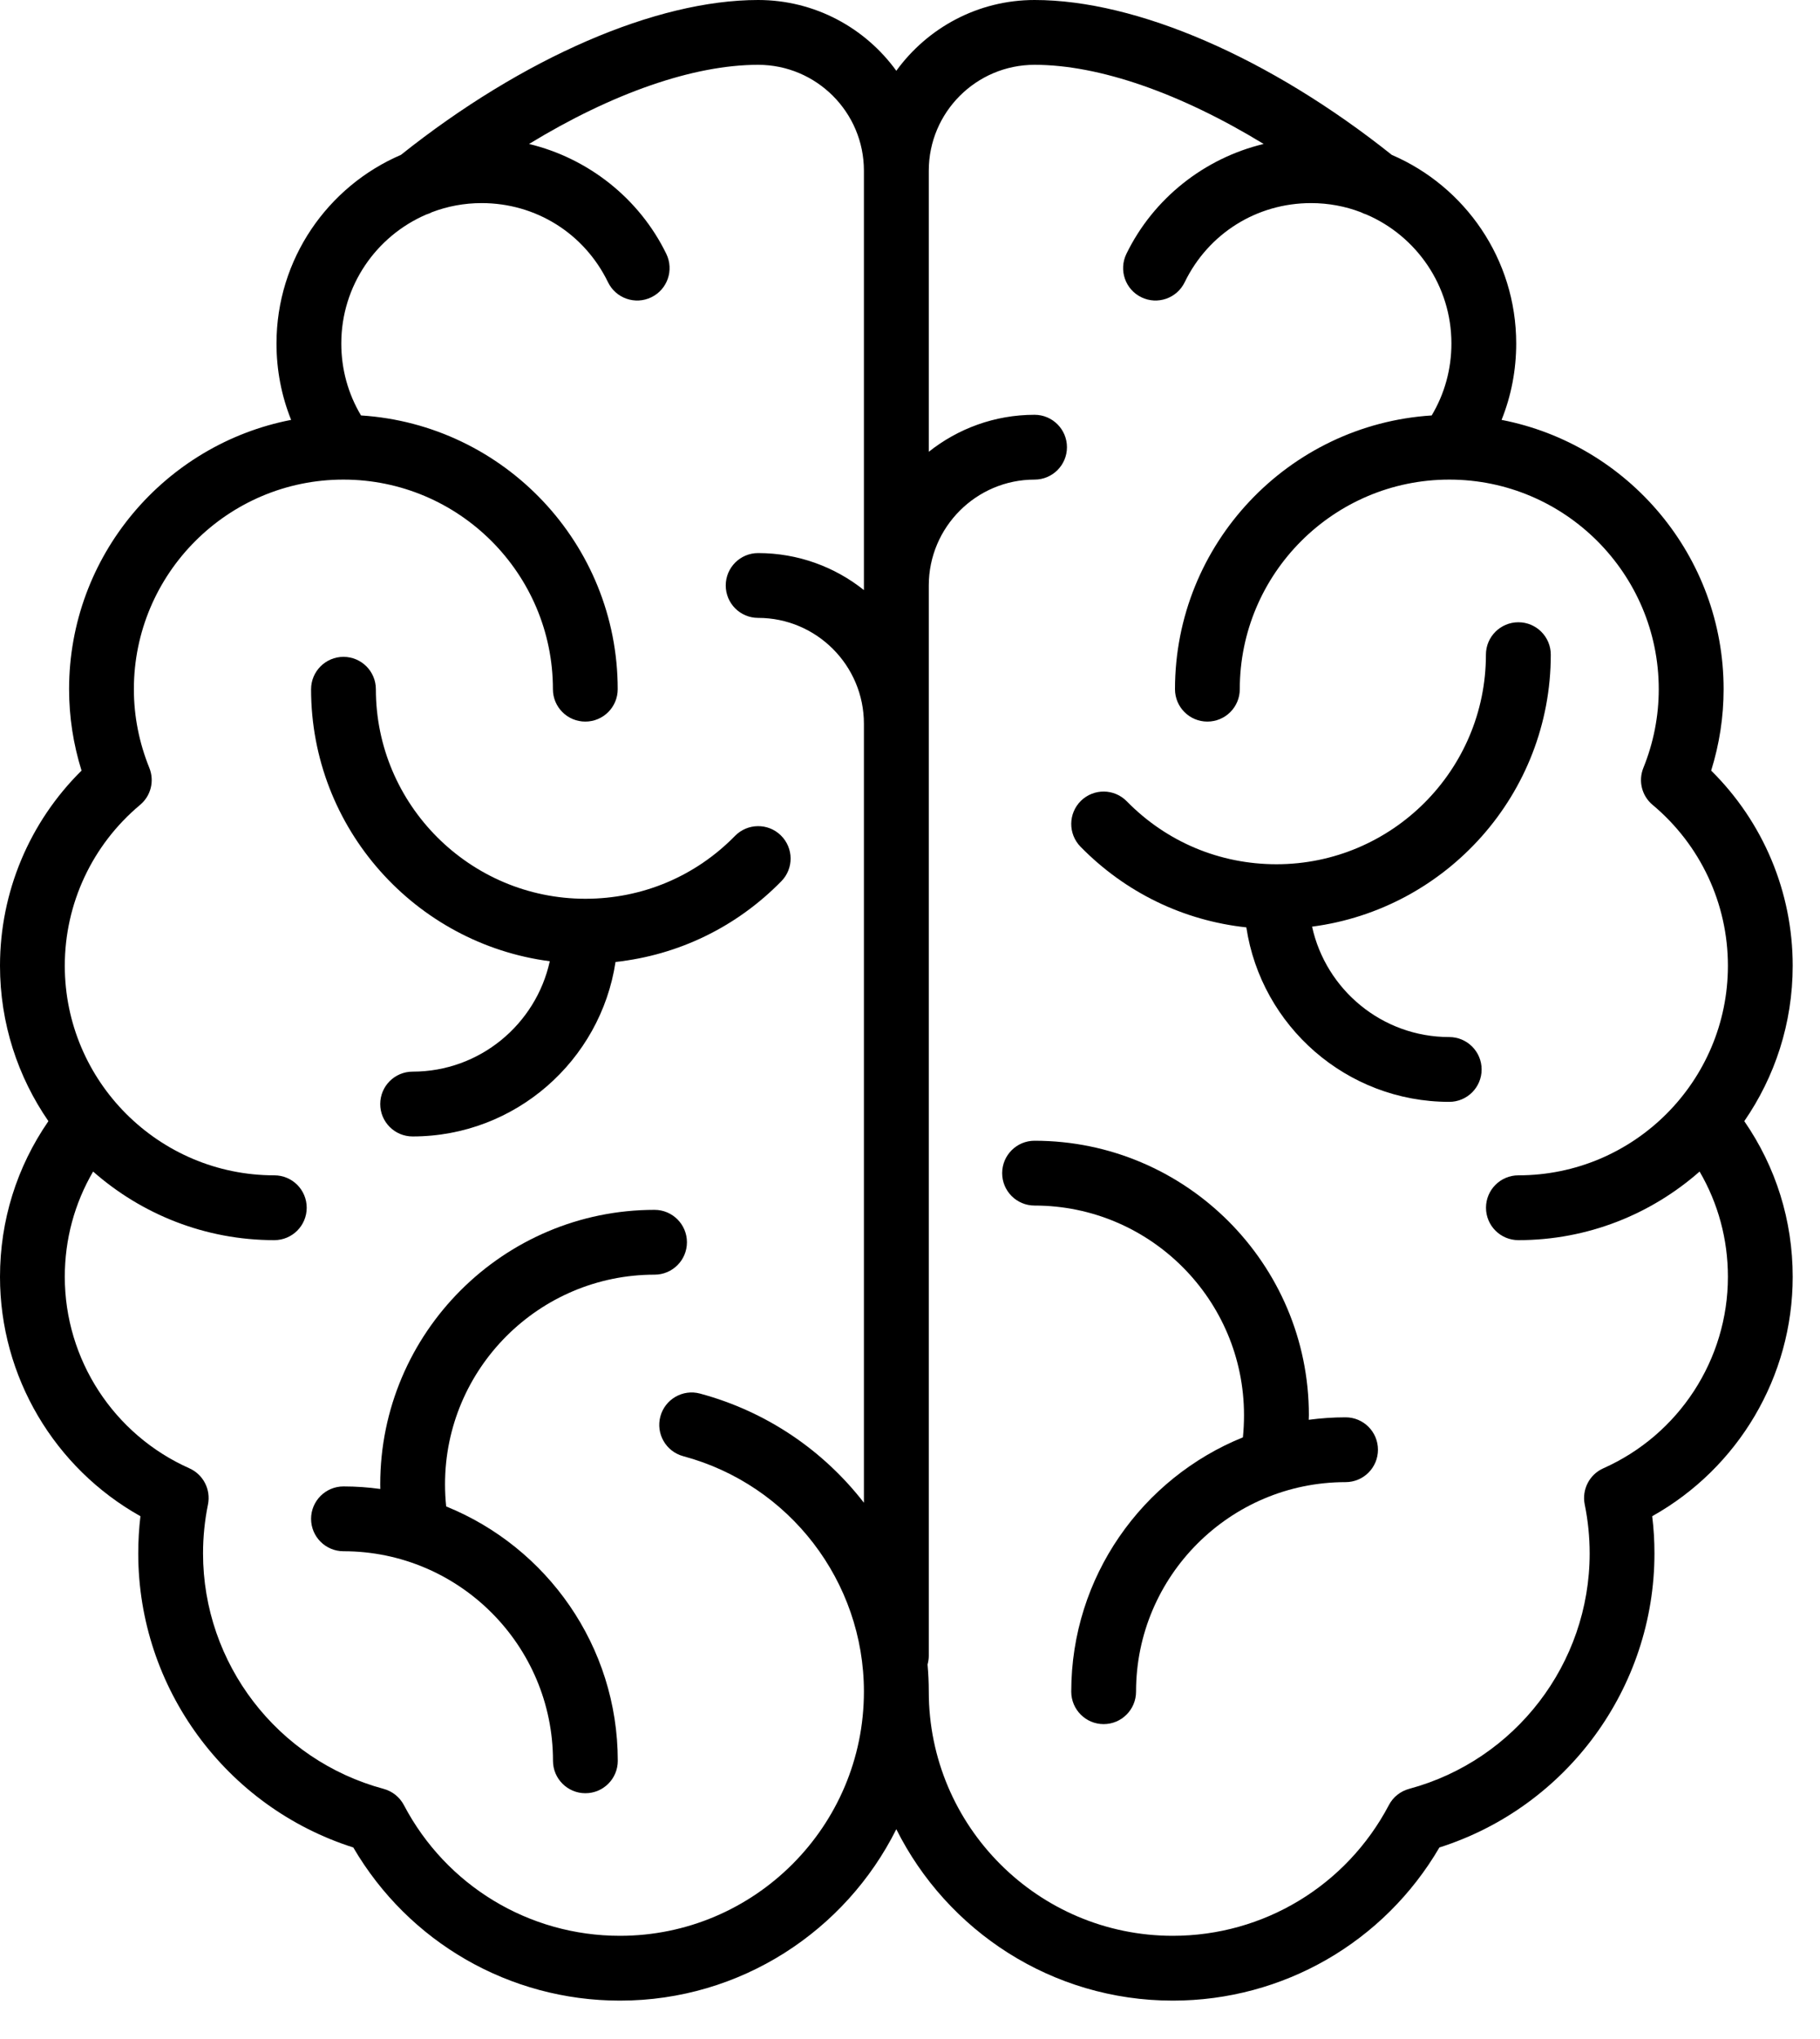
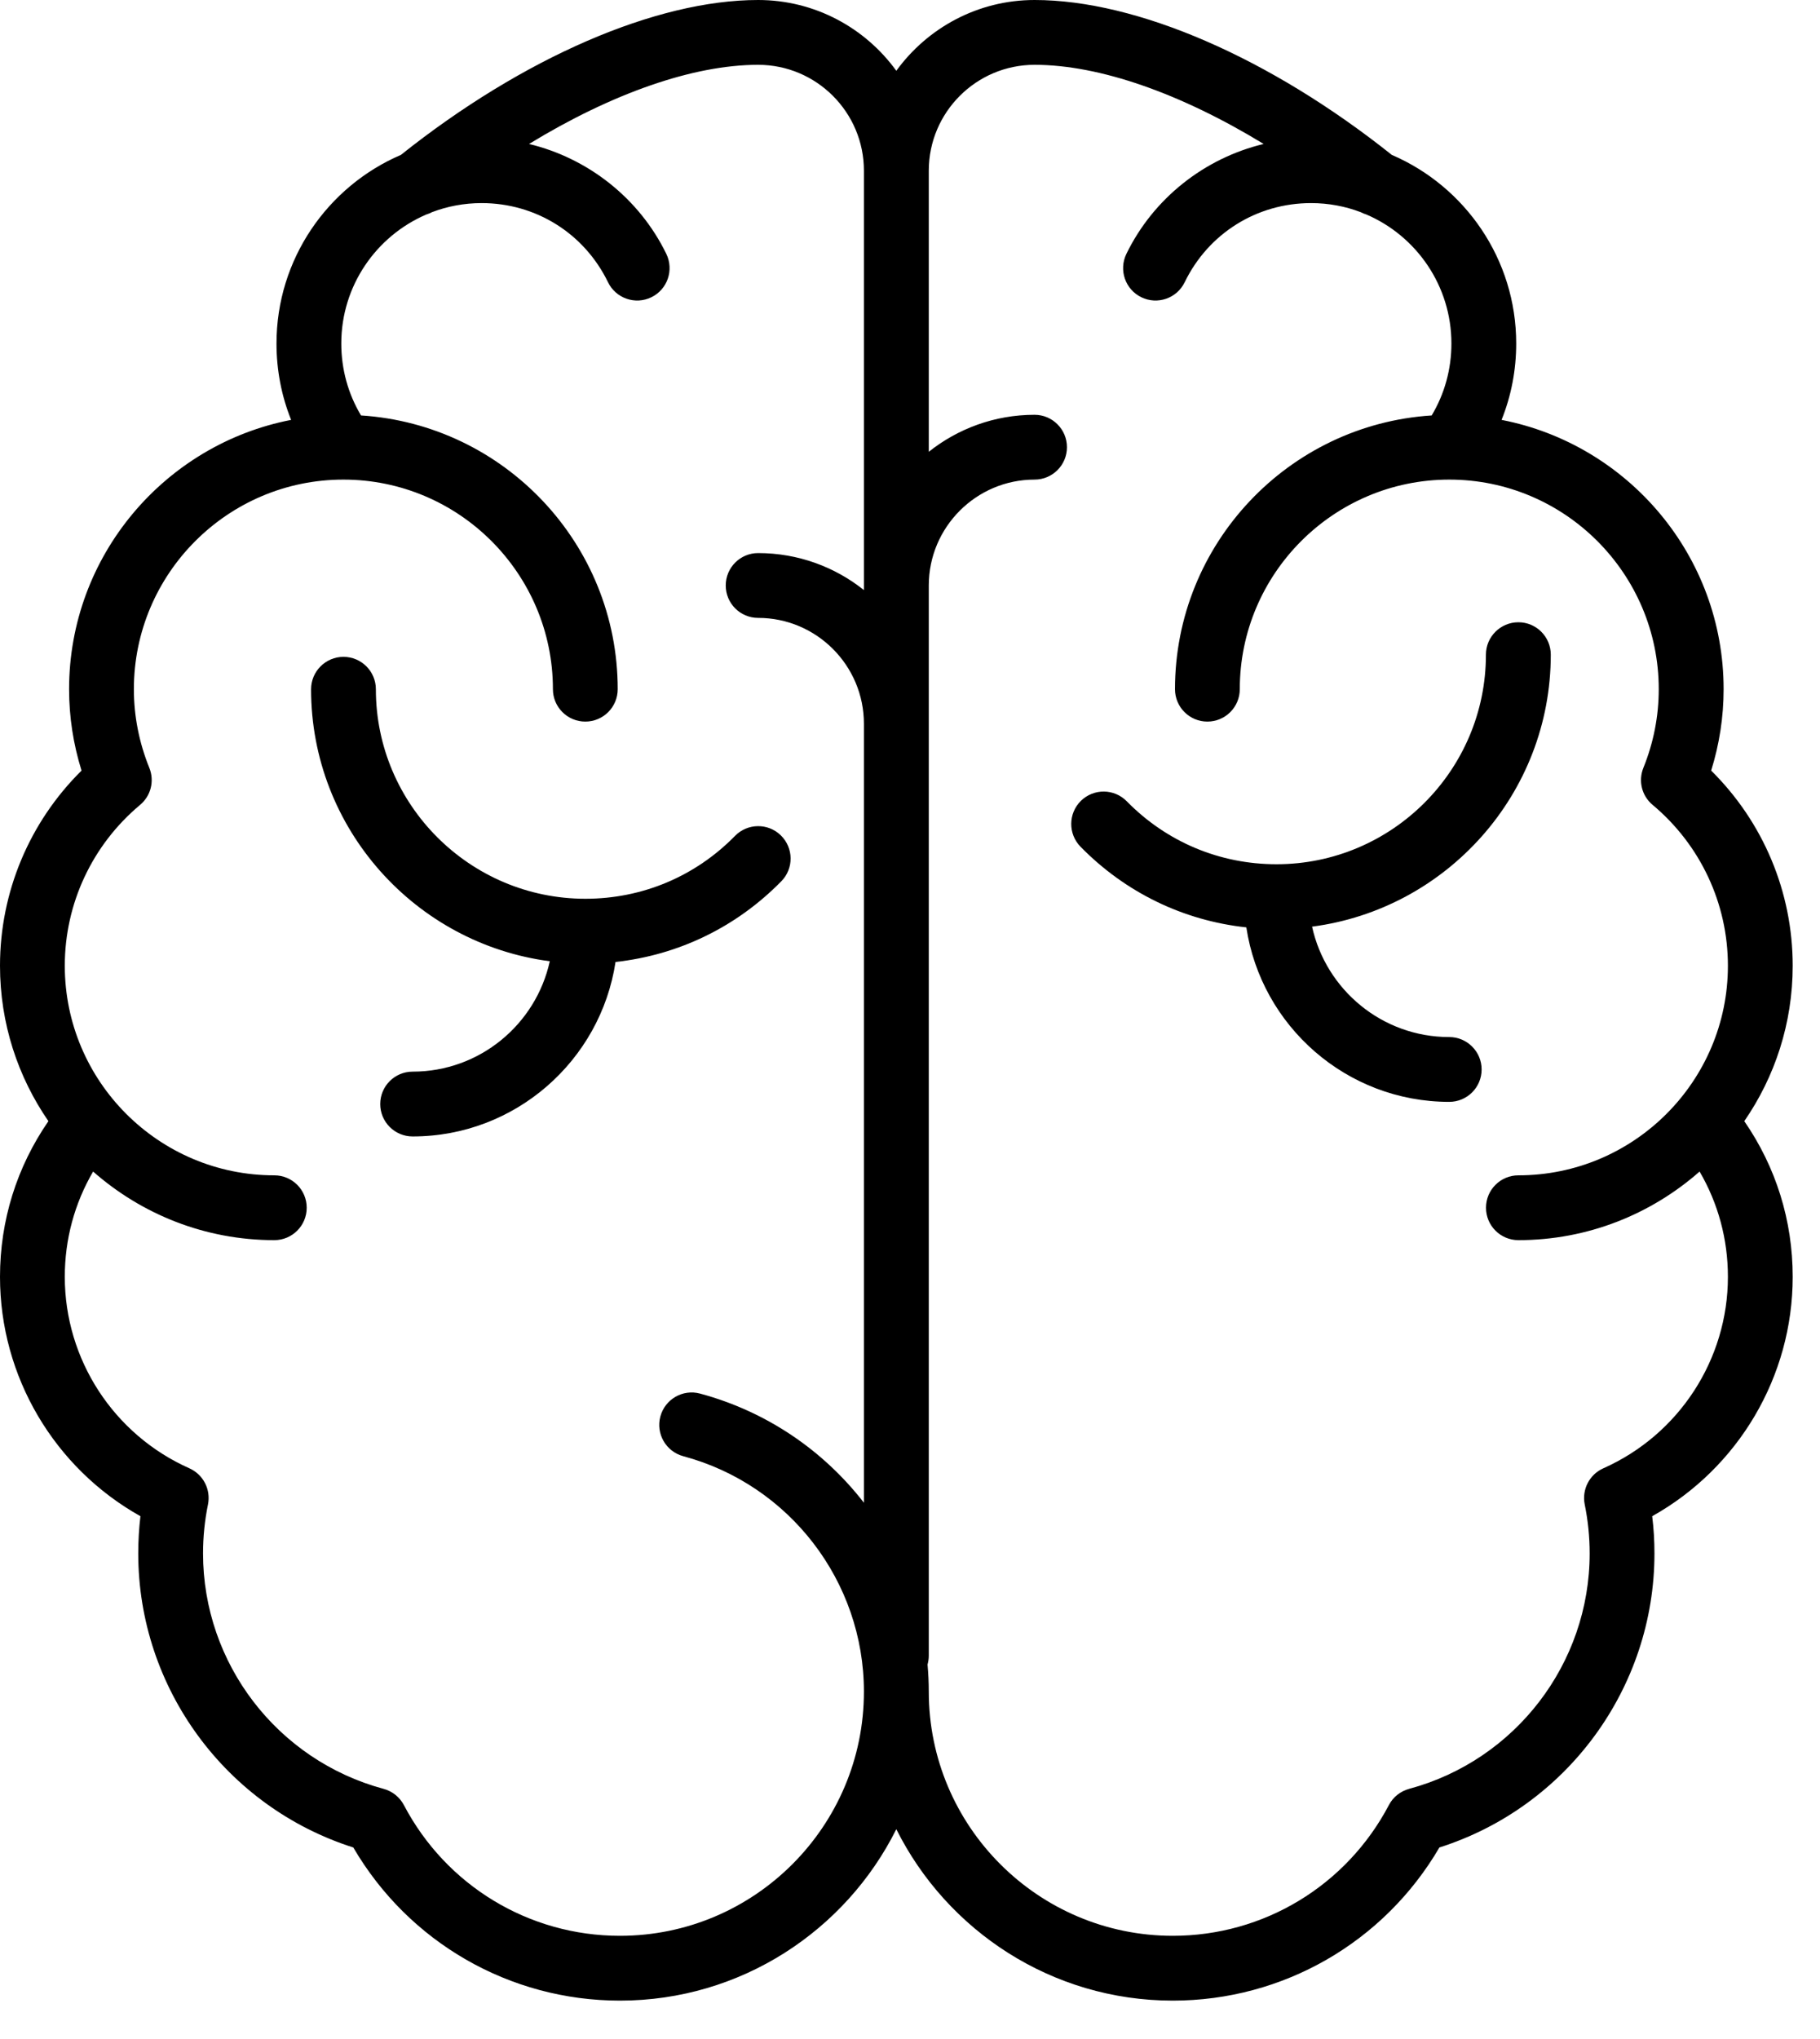
<svg xmlns="http://www.w3.org/2000/svg" width="25" height="28" viewBox="0 0 25 28" fill="none">
  <path d="M7.552 13.2C7.362 14.066 6.59 14.716 5.668 14.716C5.422 14.716 5.223 14.915 5.223 15.161C5.223 15.407 5.422 15.606 5.668 15.606C7.079 15.606 8.25 14.564 8.455 13.21C9.318 13.116 10.116 12.731 10.733 12.101C10.905 11.926 10.902 11.644 10.726 11.472C10.551 11.3 10.269 11.303 10.097 11.478C9.551 12.036 8.821 12.342 8.041 12.342C6.455 12.342 5.163 11.051 5.163 9.465C5.163 9.219 4.964 9.02 4.718 9.02C4.473 9.02 4.273 9.219 4.273 9.465C4.273 11.376 5.705 12.959 7.552 13.2Z" fill="#000000" />
-   <path d="M9.436 17.059C9.436 16.814 9.237 16.614 8.991 16.614C6.913 16.614 5.223 18.305 5.223 20.382C5.223 20.404 5.224 20.425 5.224 20.447C5.058 20.424 4.89 20.412 4.718 20.412C4.473 20.412 4.273 20.611 4.273 20.857C4.273 21.103 4.473 21.302 4.718 21.302C6.305 21.302 7.596 22.593 7.596 24.18C7.596 24.426 7.796 24.625 8.041 24.625C8.287 24.625 8.486 24.426 8.486 24.18C8.486 22.601 7.51 21.246 6.129 20.687C6.118 20.586 6.113 20.484 6.113 20.382C6.113 18.795 7.404 17.504 8.991 17.504C9.237 17.504 9.436 17.305 9.436 17.059Z" fill="#000000" />
  <path d="M24.625 13.262C24.625 12.249 24.22 11.289 23.505 10.582C23.618 10.22 23.676 9.845 23.676 9.464C23.676 7.632 22.361 6.102 20.626 5.766C20.759 5.435 20.827 5.081 20.827 4.717C20.827 3.557 20.122 2.558 19.118 2.127C17.445 0.794 15.615 0 14.211 0C13.431 0 12.739 0.384 12.312 0.972C11.886 0.384 11.194 0 10.414 0C9.01 0 7.18 0.794 5.507 2.127C4.503 2.558 3.798 3.557 3.798 4.717C3.798 5.081 3.866 5.435 3.999 5.766C2.264 6.102 0.949 7.632 0.949 9.464C0.949 9.845 1.007 10.22 1.12 10.582C0.405 11.289 0 12.249 0 13.262C0 14.054 0.246 14.789 0.665 15.396C0.23 16.026 0 16.761 0 17.534C0 18.904 0.747 20.159 1.929 20.821C1.909 20.99 1.899 21.161 1.899 21.332C1.899 23.18 3.104 24.814 4.853 25.37C5.614 26.672 7 27.473 8.515 27.473C10.176 27.473 11.616 26.513 12.312 25.119C13.009 26.513 14.449 27.473 16.11 27.473C17.625 27.473 19.011 26.672 19.772 25.37C21.521 24.814 22.726 23.18 22.726 21.332C22.726 21.161 22.716 20.99 22.695 20.821C23.878 20.159 24.625 18.904 24.625 17.534C24.625 16.761 24.395 16.026 23.96 15.396C24.379 14.789 24.625 14.054 24.625 13.262ZM8.515 26.583C7.267 26.583 6.13 25.895 5.548 24.788C5.49 24.678 5.389 24.597 5.269 24.565C3.809 24.172 2.789 22.843 2.789 21.332C2.789 21.106 2.812 20.879 2.857 20.659C2.898 20.454 2.792 20.248 2.601 20.163C1.562 19.701 0.89 18.669 0.89 17.534C0.89 17.018 1.024 16.525 1.279 16.088C1.944 16.673 2.815 17.03 3.768 17.03C4.014 17.03 4.213 16.831 4.213 16.585C4.213 16.339 4.014 16.14 3.768 16.14C2.181 16.14 0.89 14.849 0.89 13.262C0.89 12.408 1.267 11.603 1.924 11.053C2.073 10.929 2.124 10.724 2.051 10.544C1.911 10.198 1.839 9.835 1.839 9.464C1.839 7.877 3.13 6.586 4.717 6.586C6.304 6.586 7.595 7.877 7.595 9.464C7.595 9.71 7.794 9.909 8.04 9.909C8.286 9.909 8.485 9.71 8.485 9.464C8.485 7.468 6.925 5.83 4.959 5.705C4.781 5.407 4.688 5.069 4.688 4.717C4.688 3.924 5.169 3.241 5.855 2.946C5.882 2.938 5.908 2.927 5.933 2.914C6.145 2.833 6.376 2.789 6.616 2.789C7.361 2.789 8.026 3.205 8.352 3.876C8.459 4.097 8.726 4.19 8.947 4.082C9.168 3.975 9.26 3.709 9.153 3.487C8.781 2.722 8.077 2.172 7.267 1.977C8.403 1.284 9.521 0.89 10.414 0.89C11.215 0.89 11.867 1.542 11.867 2.344V8.103C11.468 7.785 10.963 7.595 10.414 7.595C10.168 7.595 9.969 7.794 9.969 8.04C9.969 8.286 10.168 8.485 10.414 8.485C11.215 8.485 11.867 9.137 11.867 9.939V20.636C11.314 19.922 10.534 19.384 9.616 19.137C9.379 19.073 9.135 19.214 9.071 19.451C9.007 19.689 9.148 19.933 9.386 19.997C10.847 20.389 11.867 21.719 11.867 23.23C11.867 25.079 10.364 26.583 8.515 26.583ZM22.024 20.163C21.833 20.248 21.727 20.454 21.768 20.659C21.813 20.879 21.836 21.106 21.836 21.332C21.836 22.843 20.816 24.172 19.356 24.565C19.236 24.598 19.135 24.678 19.078 24.788C18.495 25.895 17.358 26.583 16.11 26.583C14.261 26.583 12.758 25.079 12.758 23.23C12.758 23.105 12.752 22.981 12.741 22.858C12.751 22.82 12.758 22.78 12.758 22.739V8.04C12.758 7.239 13.41 6.586 14.211 6.586C14.457 6.586 14.656 6.387 14.656 6.141C14.656 5.896 14.457 5.696 14.211 5.696C13.662 5.696 13.157 5.887 12.758 6.204V2.344C12.758 1.542 13.41 0.89 14.211 0.89C15.104 0.89 16.222 1.284 17.358 1.977C16.548 2.171 15.844 2.722 15.472 3.487C15.365 3.709 15.457 3.975 15.678 4.082C15.899 4.19 16.166 4.097 16.273 3.876C16.599 3.205 17.264 2.789 18.009 2.789C18.249 2.789 18.48 2.833 18.692 2.914C18.717 2.927 18.743 2.938 18.77 2.946C19.456 3.241 19.937 3.924 19.937 4.717C19.937 5.069 19.844 5.407 19.666 5.705C17.7 5.83 16.14 7.468 16.14 9.464C16.14 9.71 16.339 9.909 16.585 9.909C16.831 9.909 17.03 9.71 17.03 9.464C17.03 7.877 18.321 6.586 19.908 6.586C21.494 6.586 22.785 7.877 22.785 9.464C22.785 9.835 22.714 10.198 22.574 10.544C22.501 10.724 22.552 10.929 22.701 11.053C23.358 11.603 23.735 12.408 23.735 13.262C23.735 14.849 22.444 16.14 20.857 16.14C20.611 16.14 20.412 16.339 20.412 16.585C20.412 16.831 20.611 17.03 20.857 17.03C21.81 17.03 22.681 16.673 23.346 16.088C23.601 16.525 23.735 17.018 23.735 17.534C23.735 18.669 23.063 19.701 22.024 20.163Z" fill="#000000" />
  <path d="M19.907 14.241C18.985 14.241 18.213 13.591 18.023 12.725C19.87 12.484 21.302 10.902 21.302 8.99C21.302 8.744 21.102 8.545 20.857 8.545C20.611 8.545 20.411 8.744 20.411 8.99C20.411 10.577 19.12 11.868 17.534 11.868C16.754 11.868 16.024 11.561 15.478 11.004C15.306 10.828 15.024 10.825 14.848 10.997C14.673 11.169 14.67 11.451 14.842 11.627C15.459 12.257 16.256 12.642 17.12 12.735C17.325 14.09 18.496 15.131 19.907 15.131C20.153 15.131 20.352 14.932 20.352 14.686C20.352 14.441 20.153 14.241 19.907 14.241Z" fill="#000000" />
-   <path d="M18.483 19.463C18.311 19.463 18.143 19.475 17.977 19.497C17.978 19.476 17.979 19.454 17.979 19.433C17.979 17.355 16.288 15.665 14.211 15.665C13.965 15.665 13.766 15.864 13.766 16.11C13.766 16.356 13.965 16.555 14.211 16.555C15.797 16.555 17.088 17.846 17.088 19.433C17.088 19.535 17.083 19.637 17.073 19.738C15.692 20.297 14.715 21.651 14.715 23.23C14.715 23.476 14.914 23.676 15.16 23.676C15.406 23.676 15.605 23.476 15.605 23.23C15.605 21.644 16.896 20.353 18.483 20.353C18.729 20.353 18.928 20.154 18.928 19.908C18.928 19.662 18.729 19.463 18.483 19.463Z" fill="#000000" />
</svg>